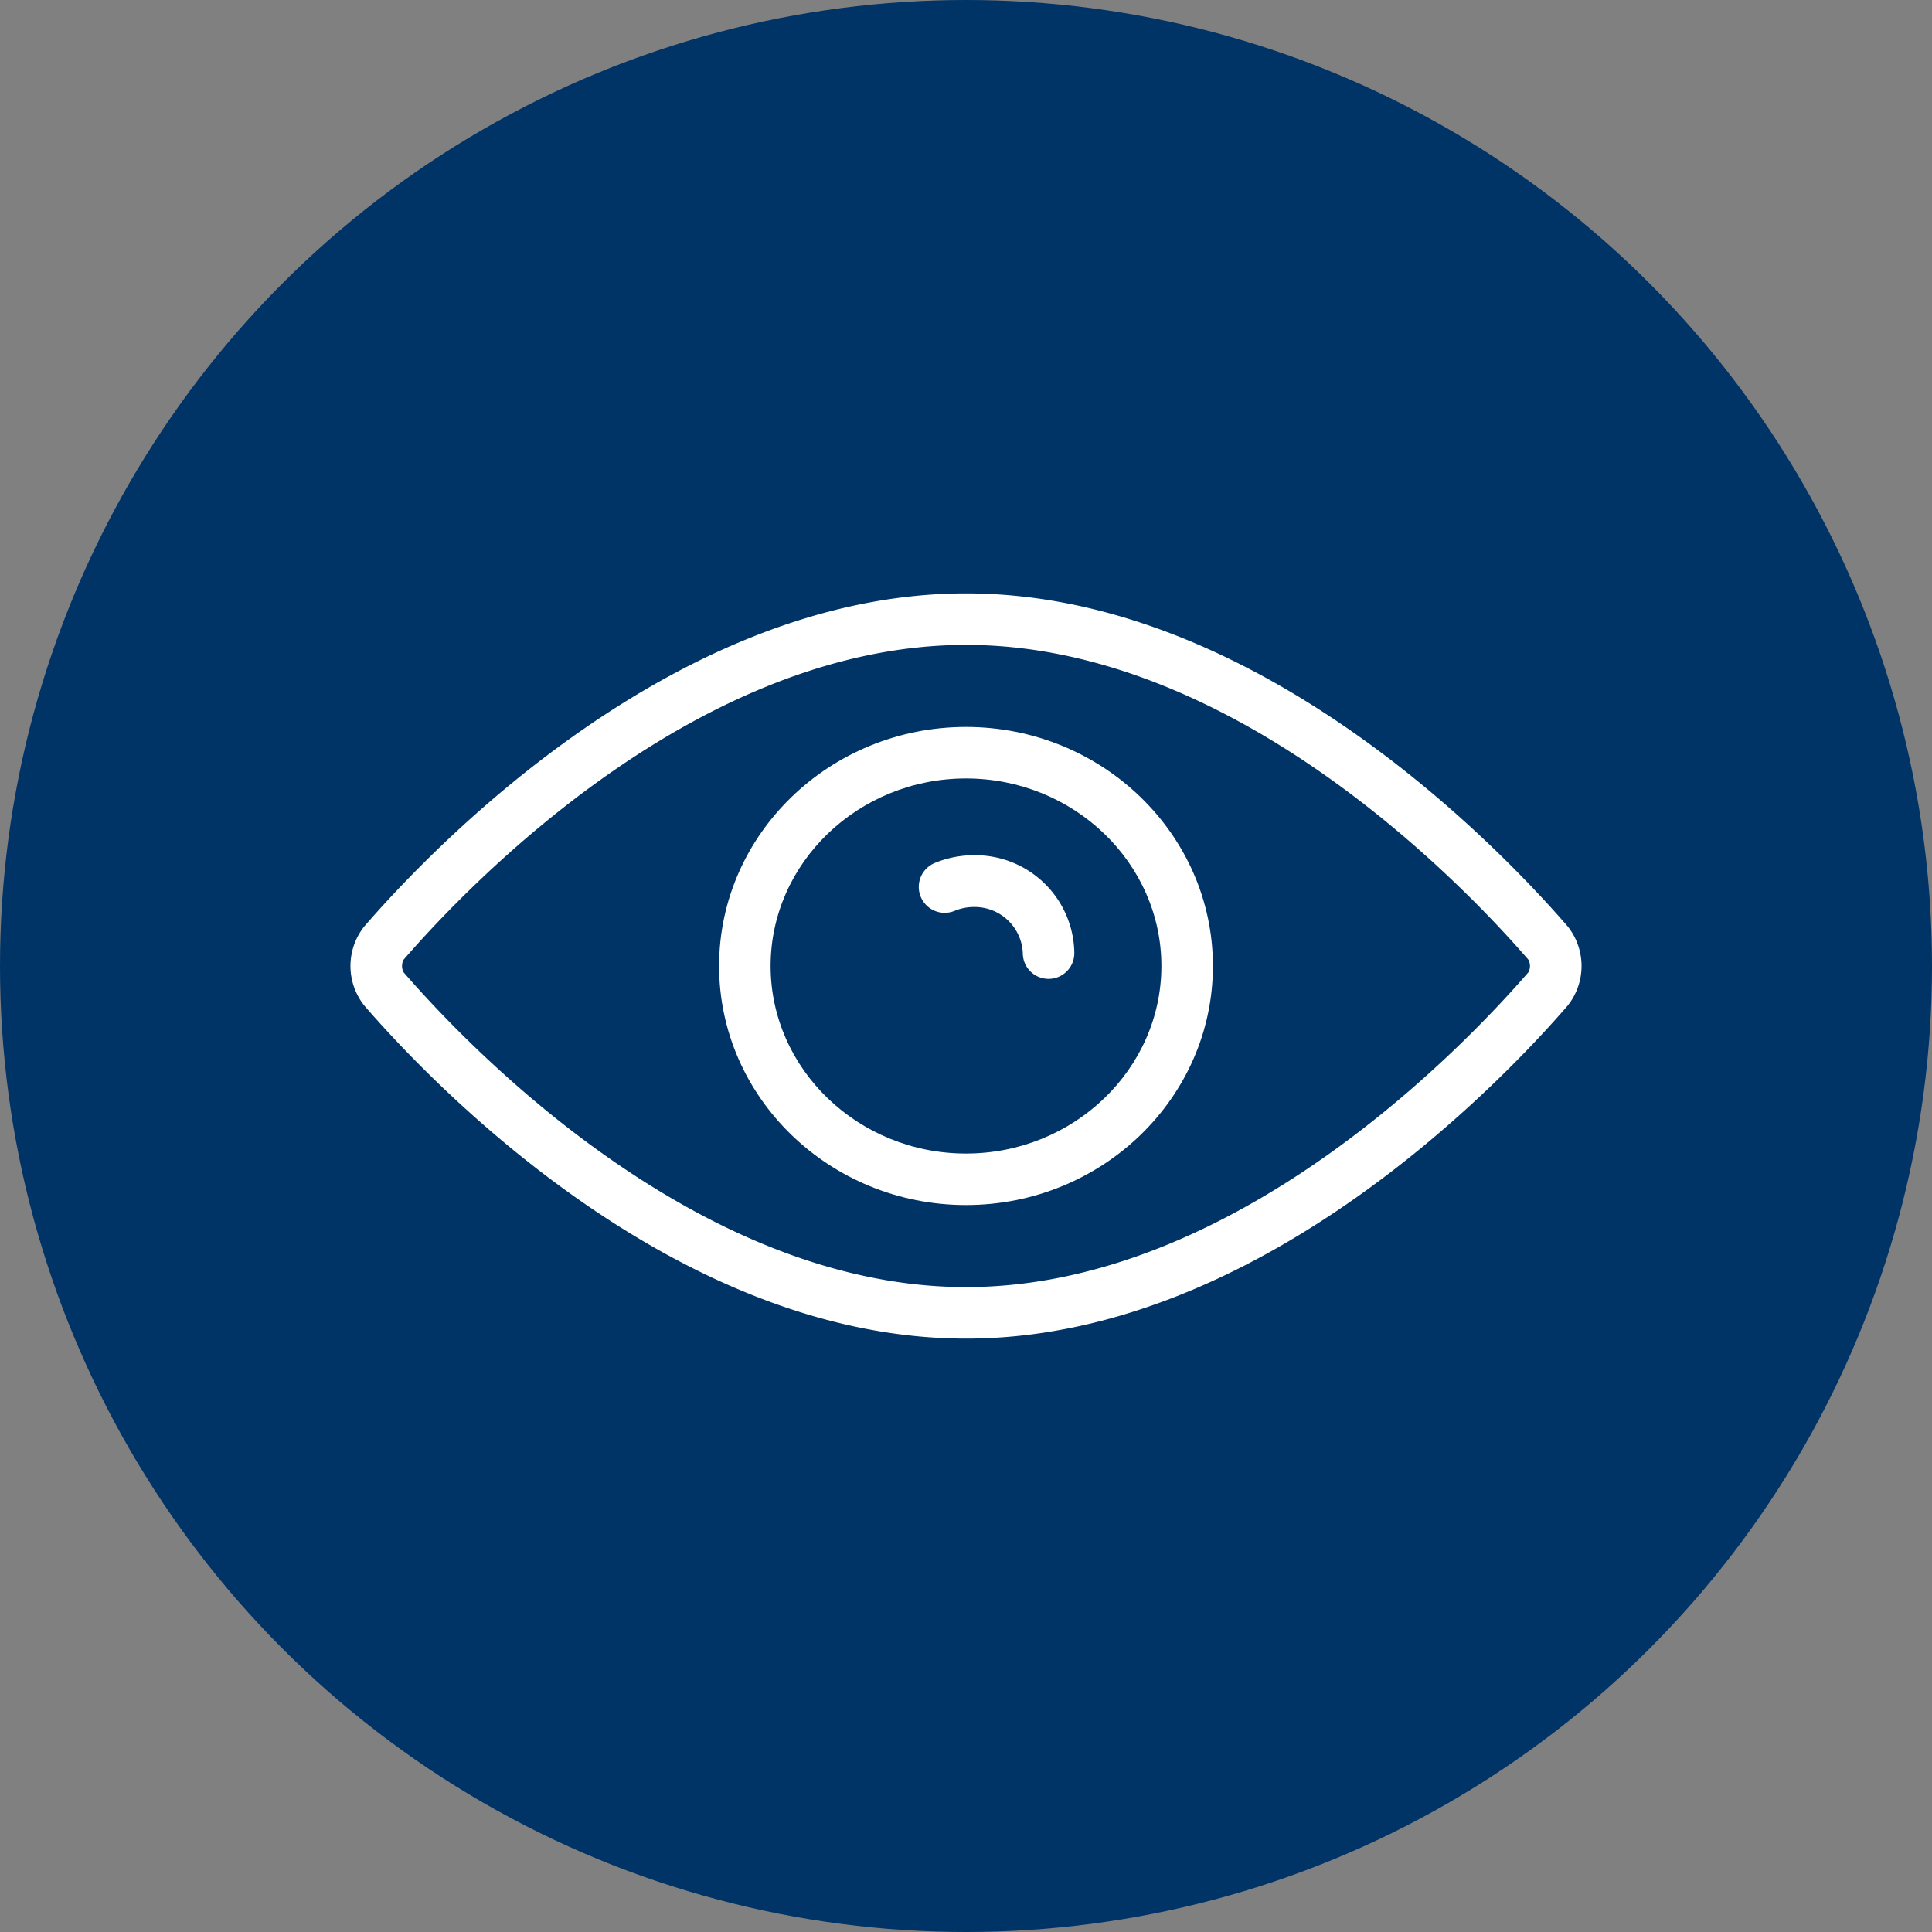
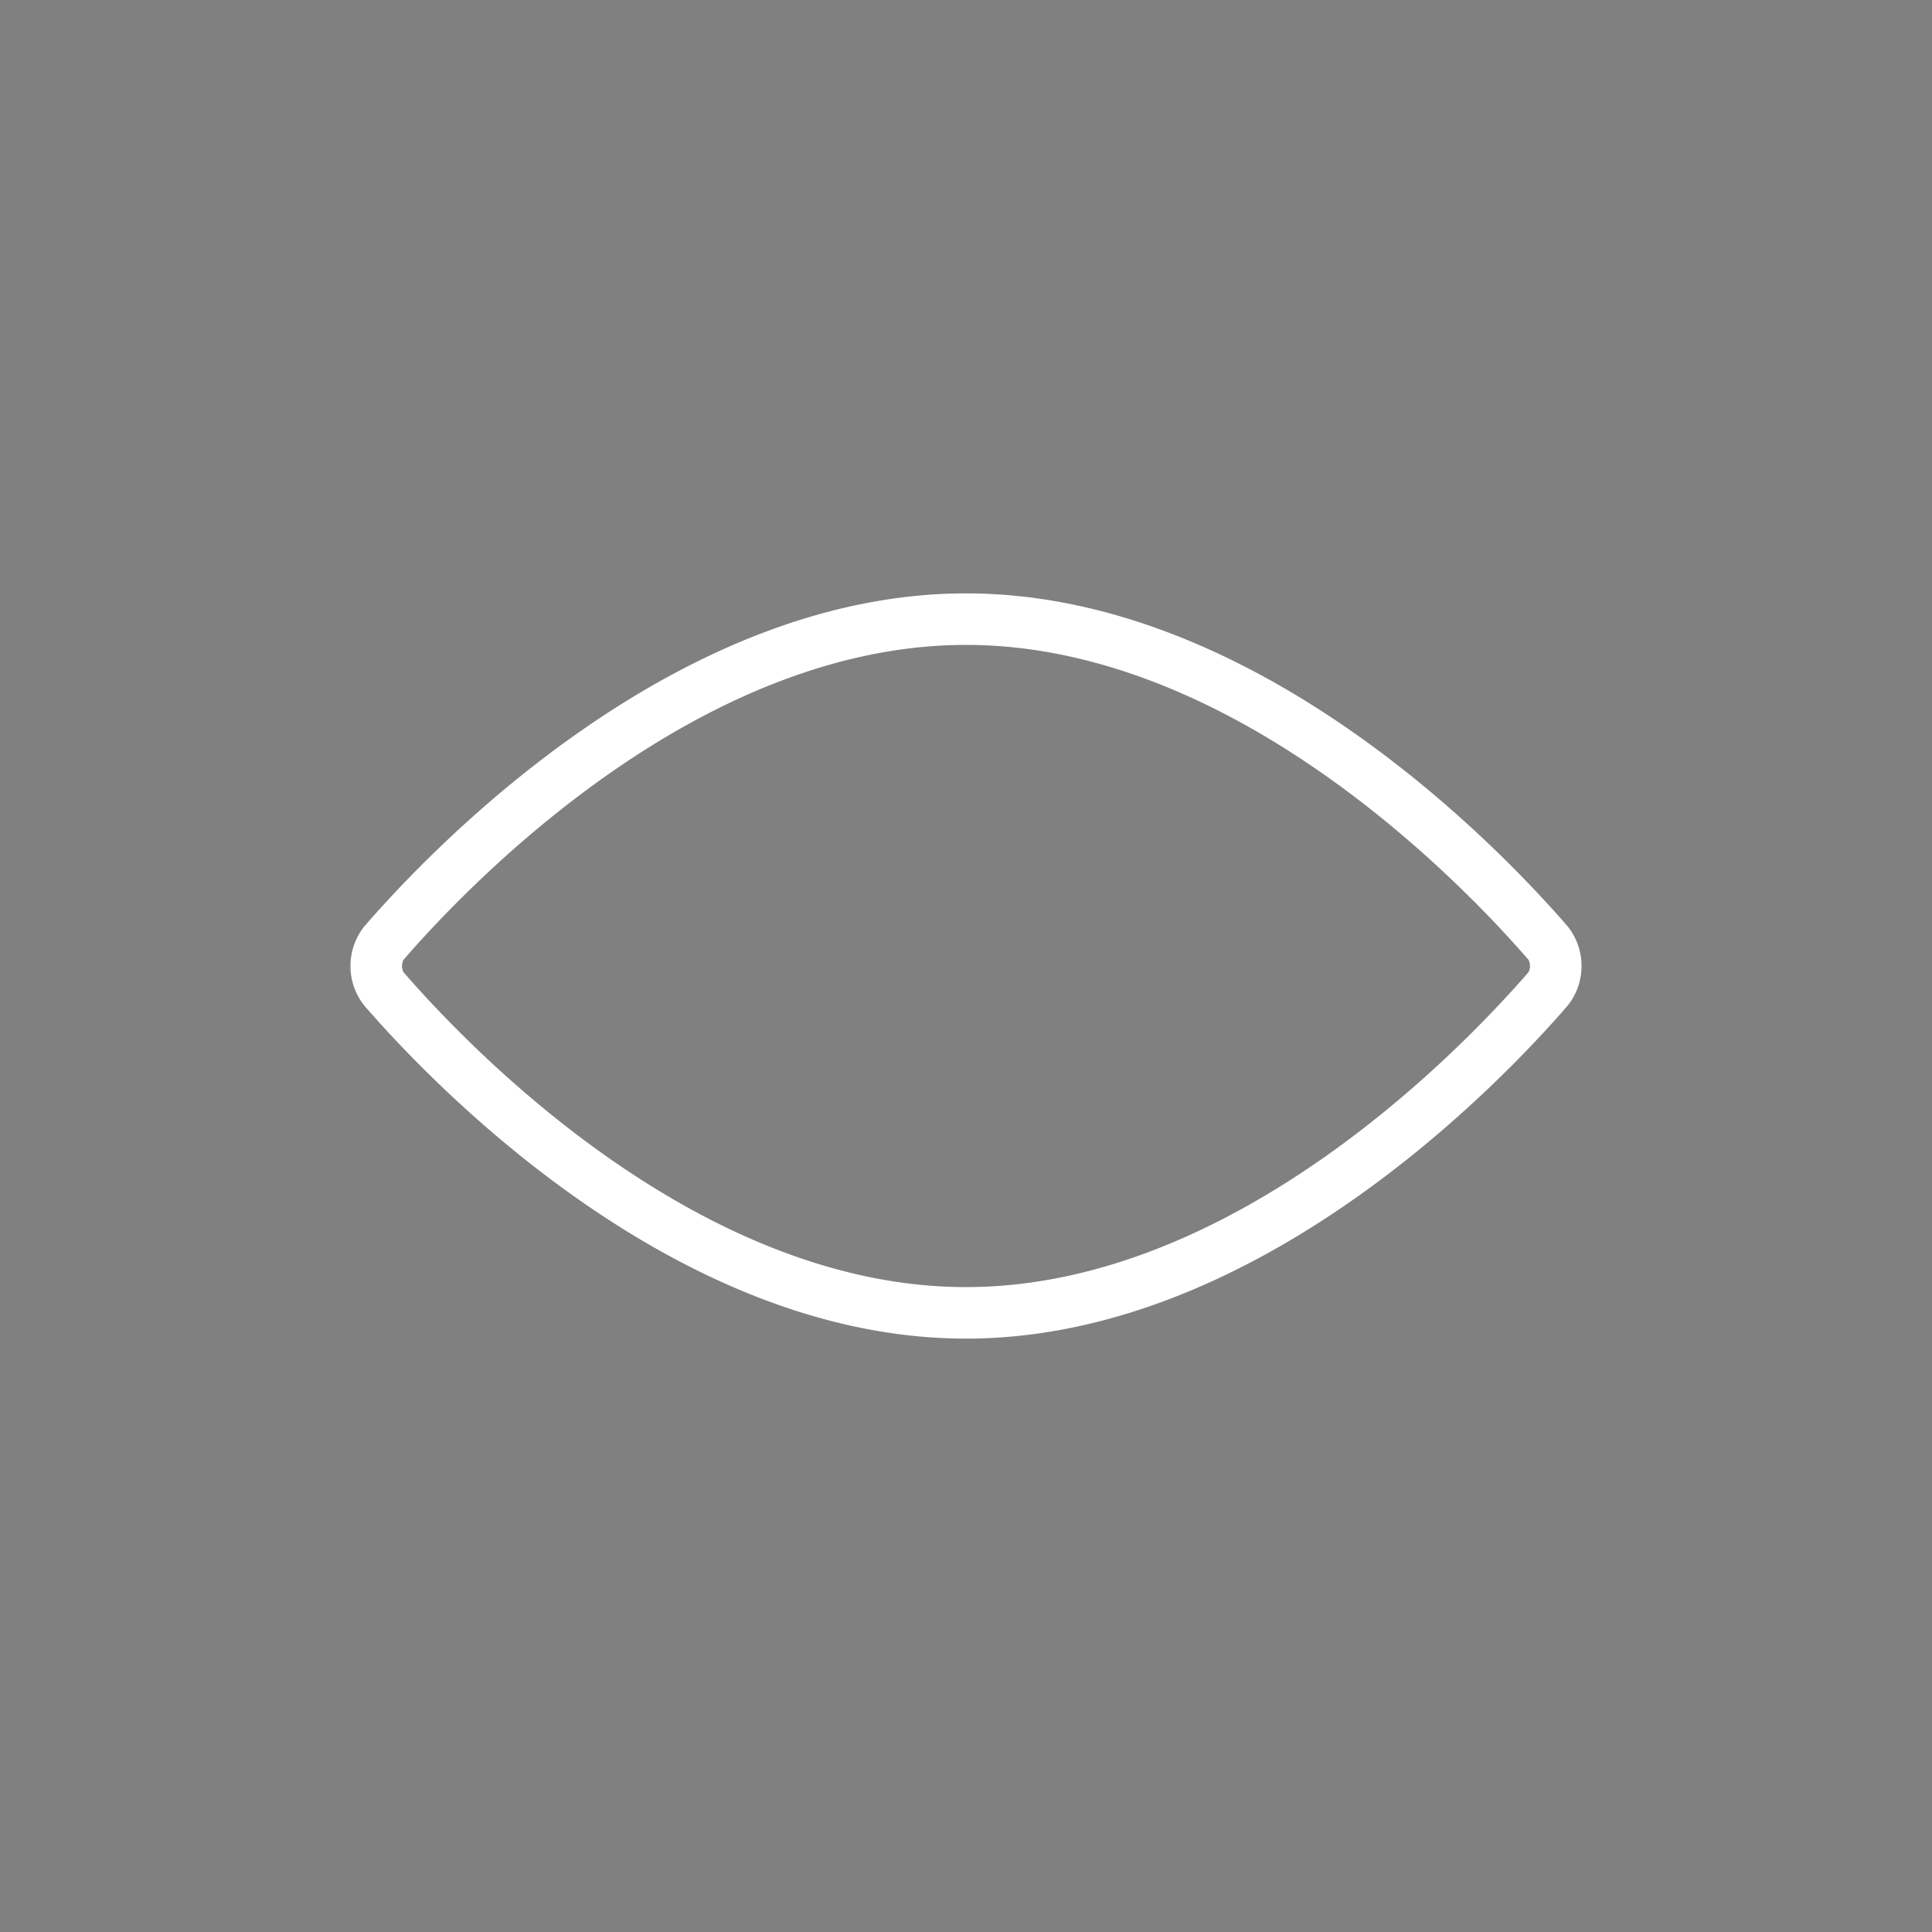
<svg xmlns="http://www.w3.org/2000/svg" id="Artwork" viewBox="0 0 150 150">
  <rect x="0" y="0" width="150" height="150" fill="#808080" stroke="none" />
  <defs>
    <style>.cls-1{fill:#036;}.cls-2{fill:#fff;}</style>
  </defs>
-   <circle class="cls-1" cx="75" cy="75" r="75" />
  <path class="cls-2" d="M75,103.93c-22.6,0-41.46-19.78-46.71-25.85a4.93,4.93,0,0,1,0-6.16C33.54,65.85,52.4,46.07,75,46.07s41.46,19.78,46.71,25.85h0a4.93,4.93,0,0,1,0,6.16C116.46,84.15,97.6,103.93,75,103.93Zm0-53.86c-20.9,0-38.72,18.72-43.68,24.46a1.1,1.1,0,0,0,0,.94C36.28,81.2,54.1,99.93,75,99.93s38.72-18.73,43.68-24.46a1.1,1.1,0,0,0,0-.94C113.72,68.79,95.9,50.07,75,50.07Z" />
-   <path class="cls-2" d="M75,93.56c-10.57,0-19.17-8.33-19.17-18.56S64.43,56.44,75,56.44,94.17,64.77,94.17,75,85.57,93.56,75,93.56Zm0-33.12C66.63,60.44,59.83,67,59.83,75S66.63,89.56,75,89.56,90.17,83,90.17,75,83.37,60.44,75,60.44Z" />
-   <path class="cls-2" d="M81.41,76a2,2,0,0,1-2-2,3.74,3.74,0,0,0-3.79-3.58,3.91,3.91,0,0,0-1.51.3A2,2,0,0,1,72.58,67a7.92,7.92,0,0,1,3-.6A7.69,7.69,0,0,1,83.41,74,2,2,0,0,1,81.41,76Z" />
</svg>